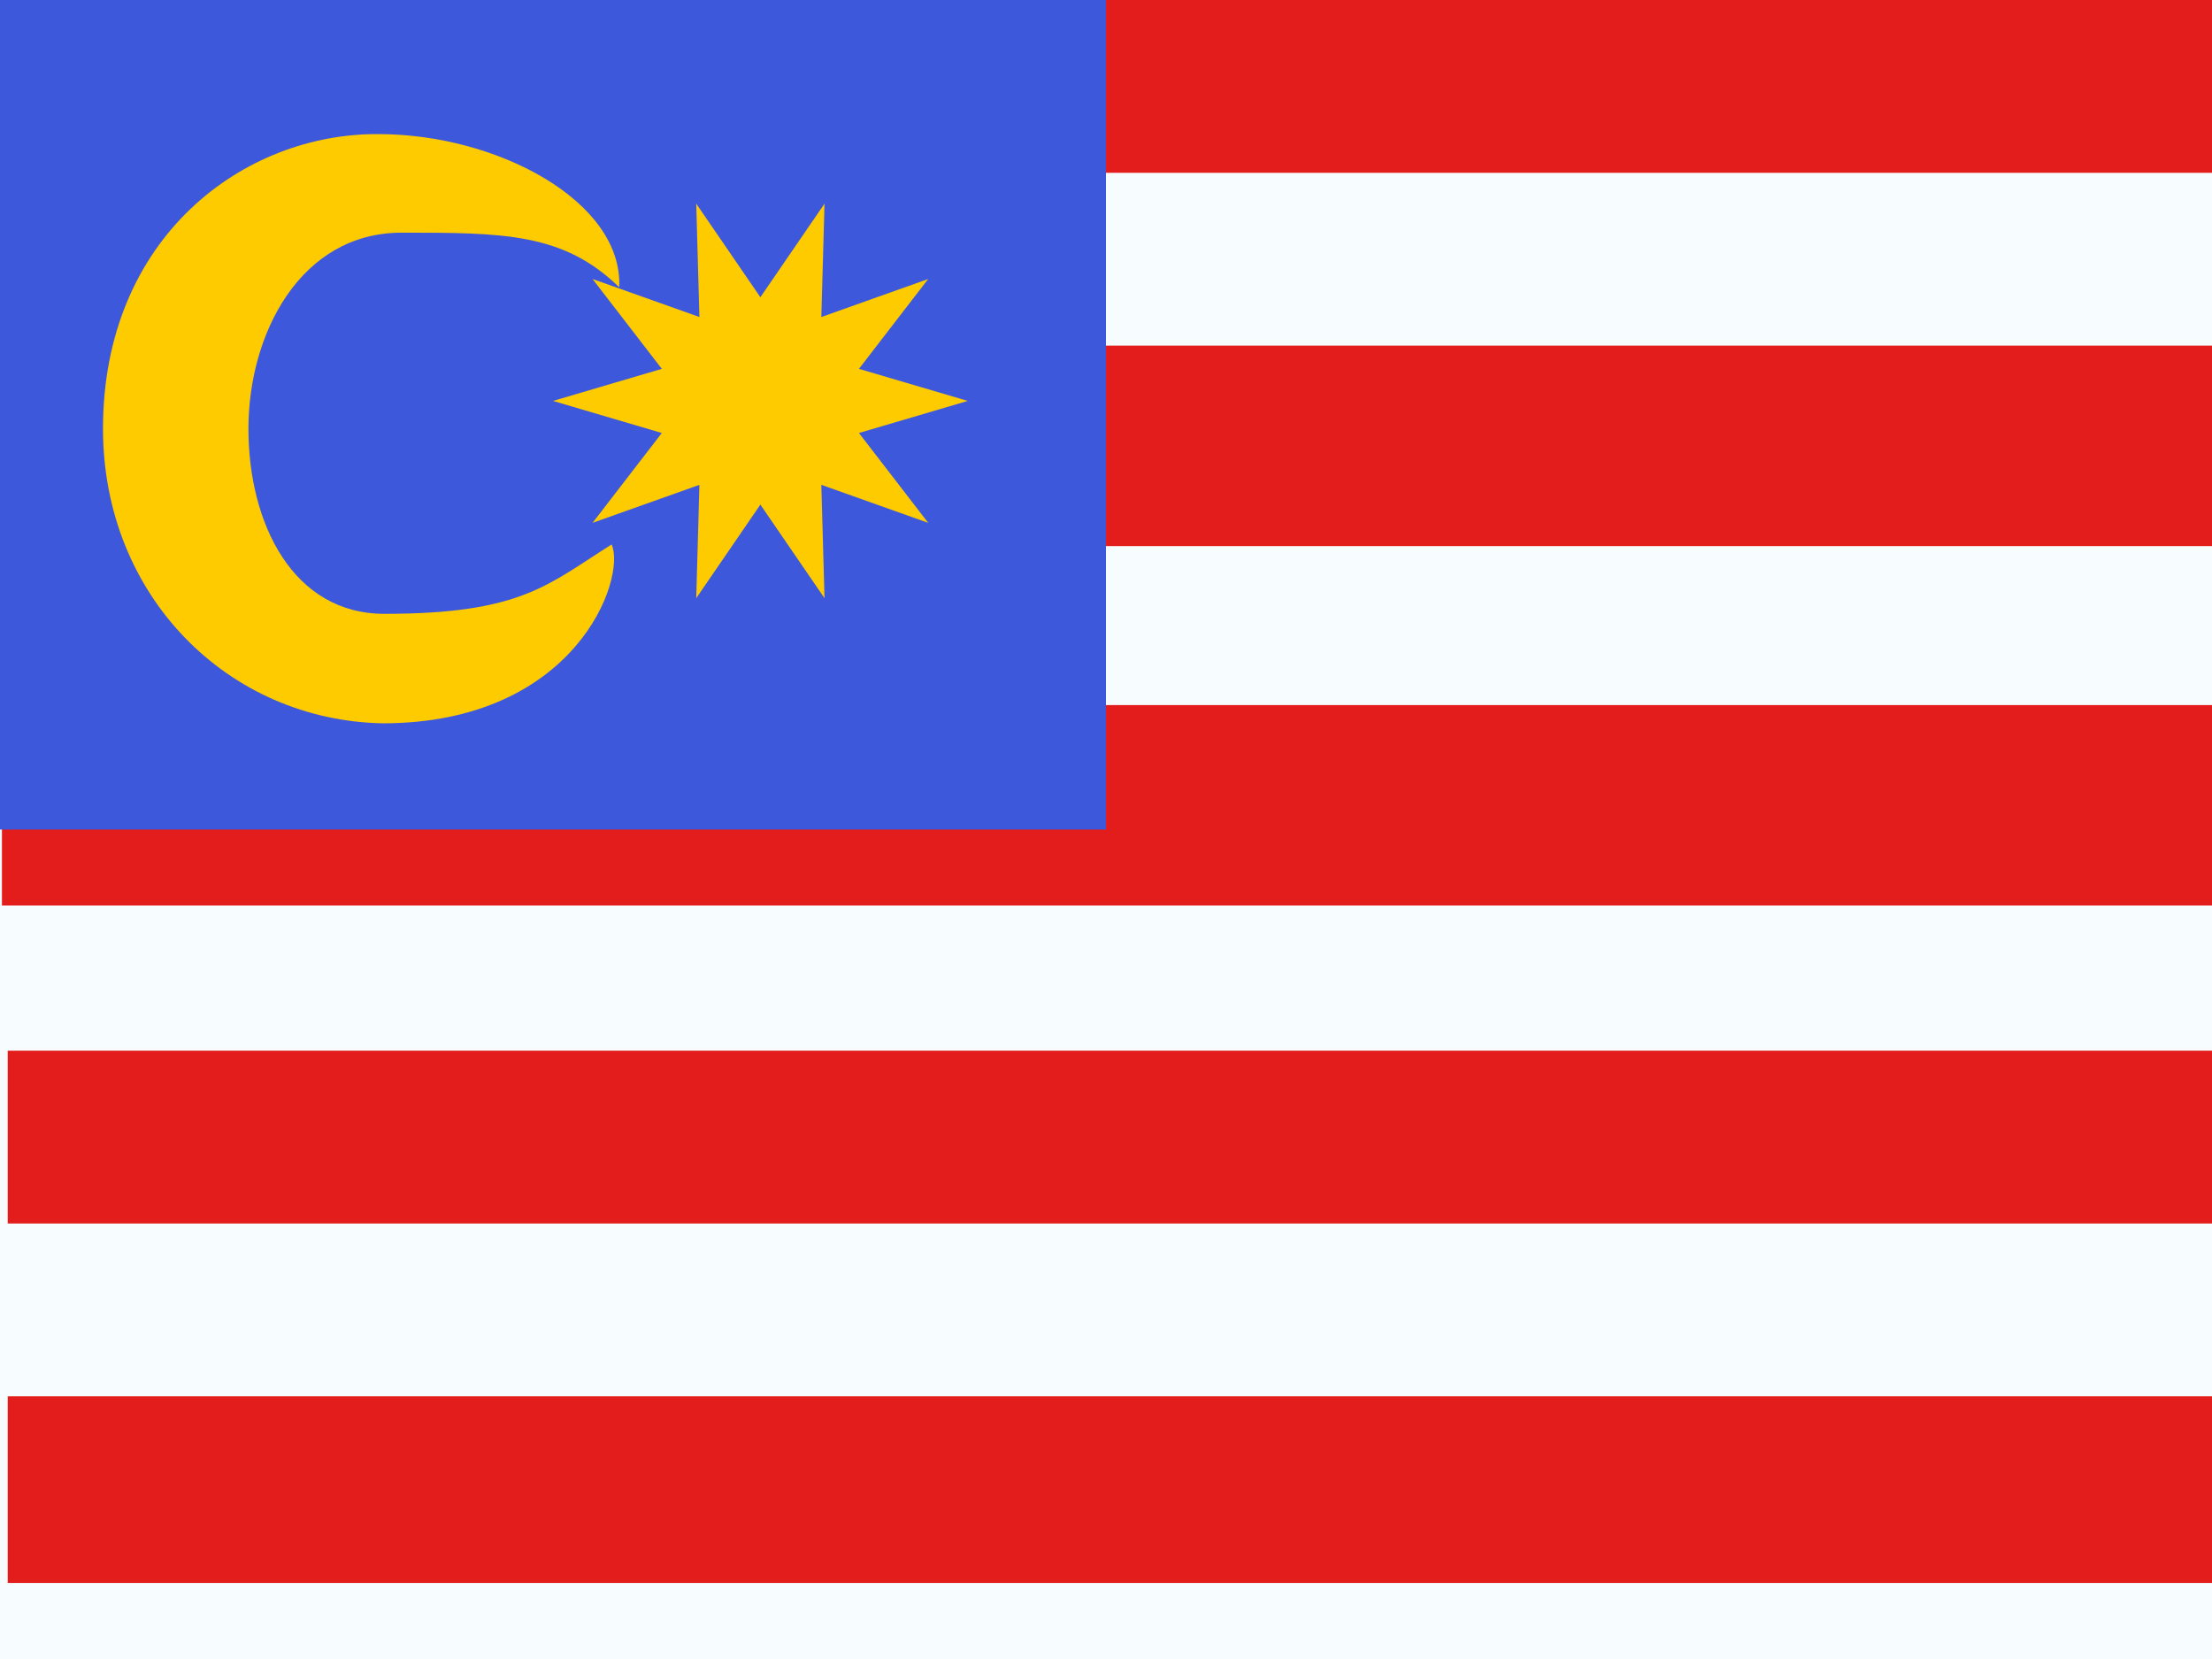
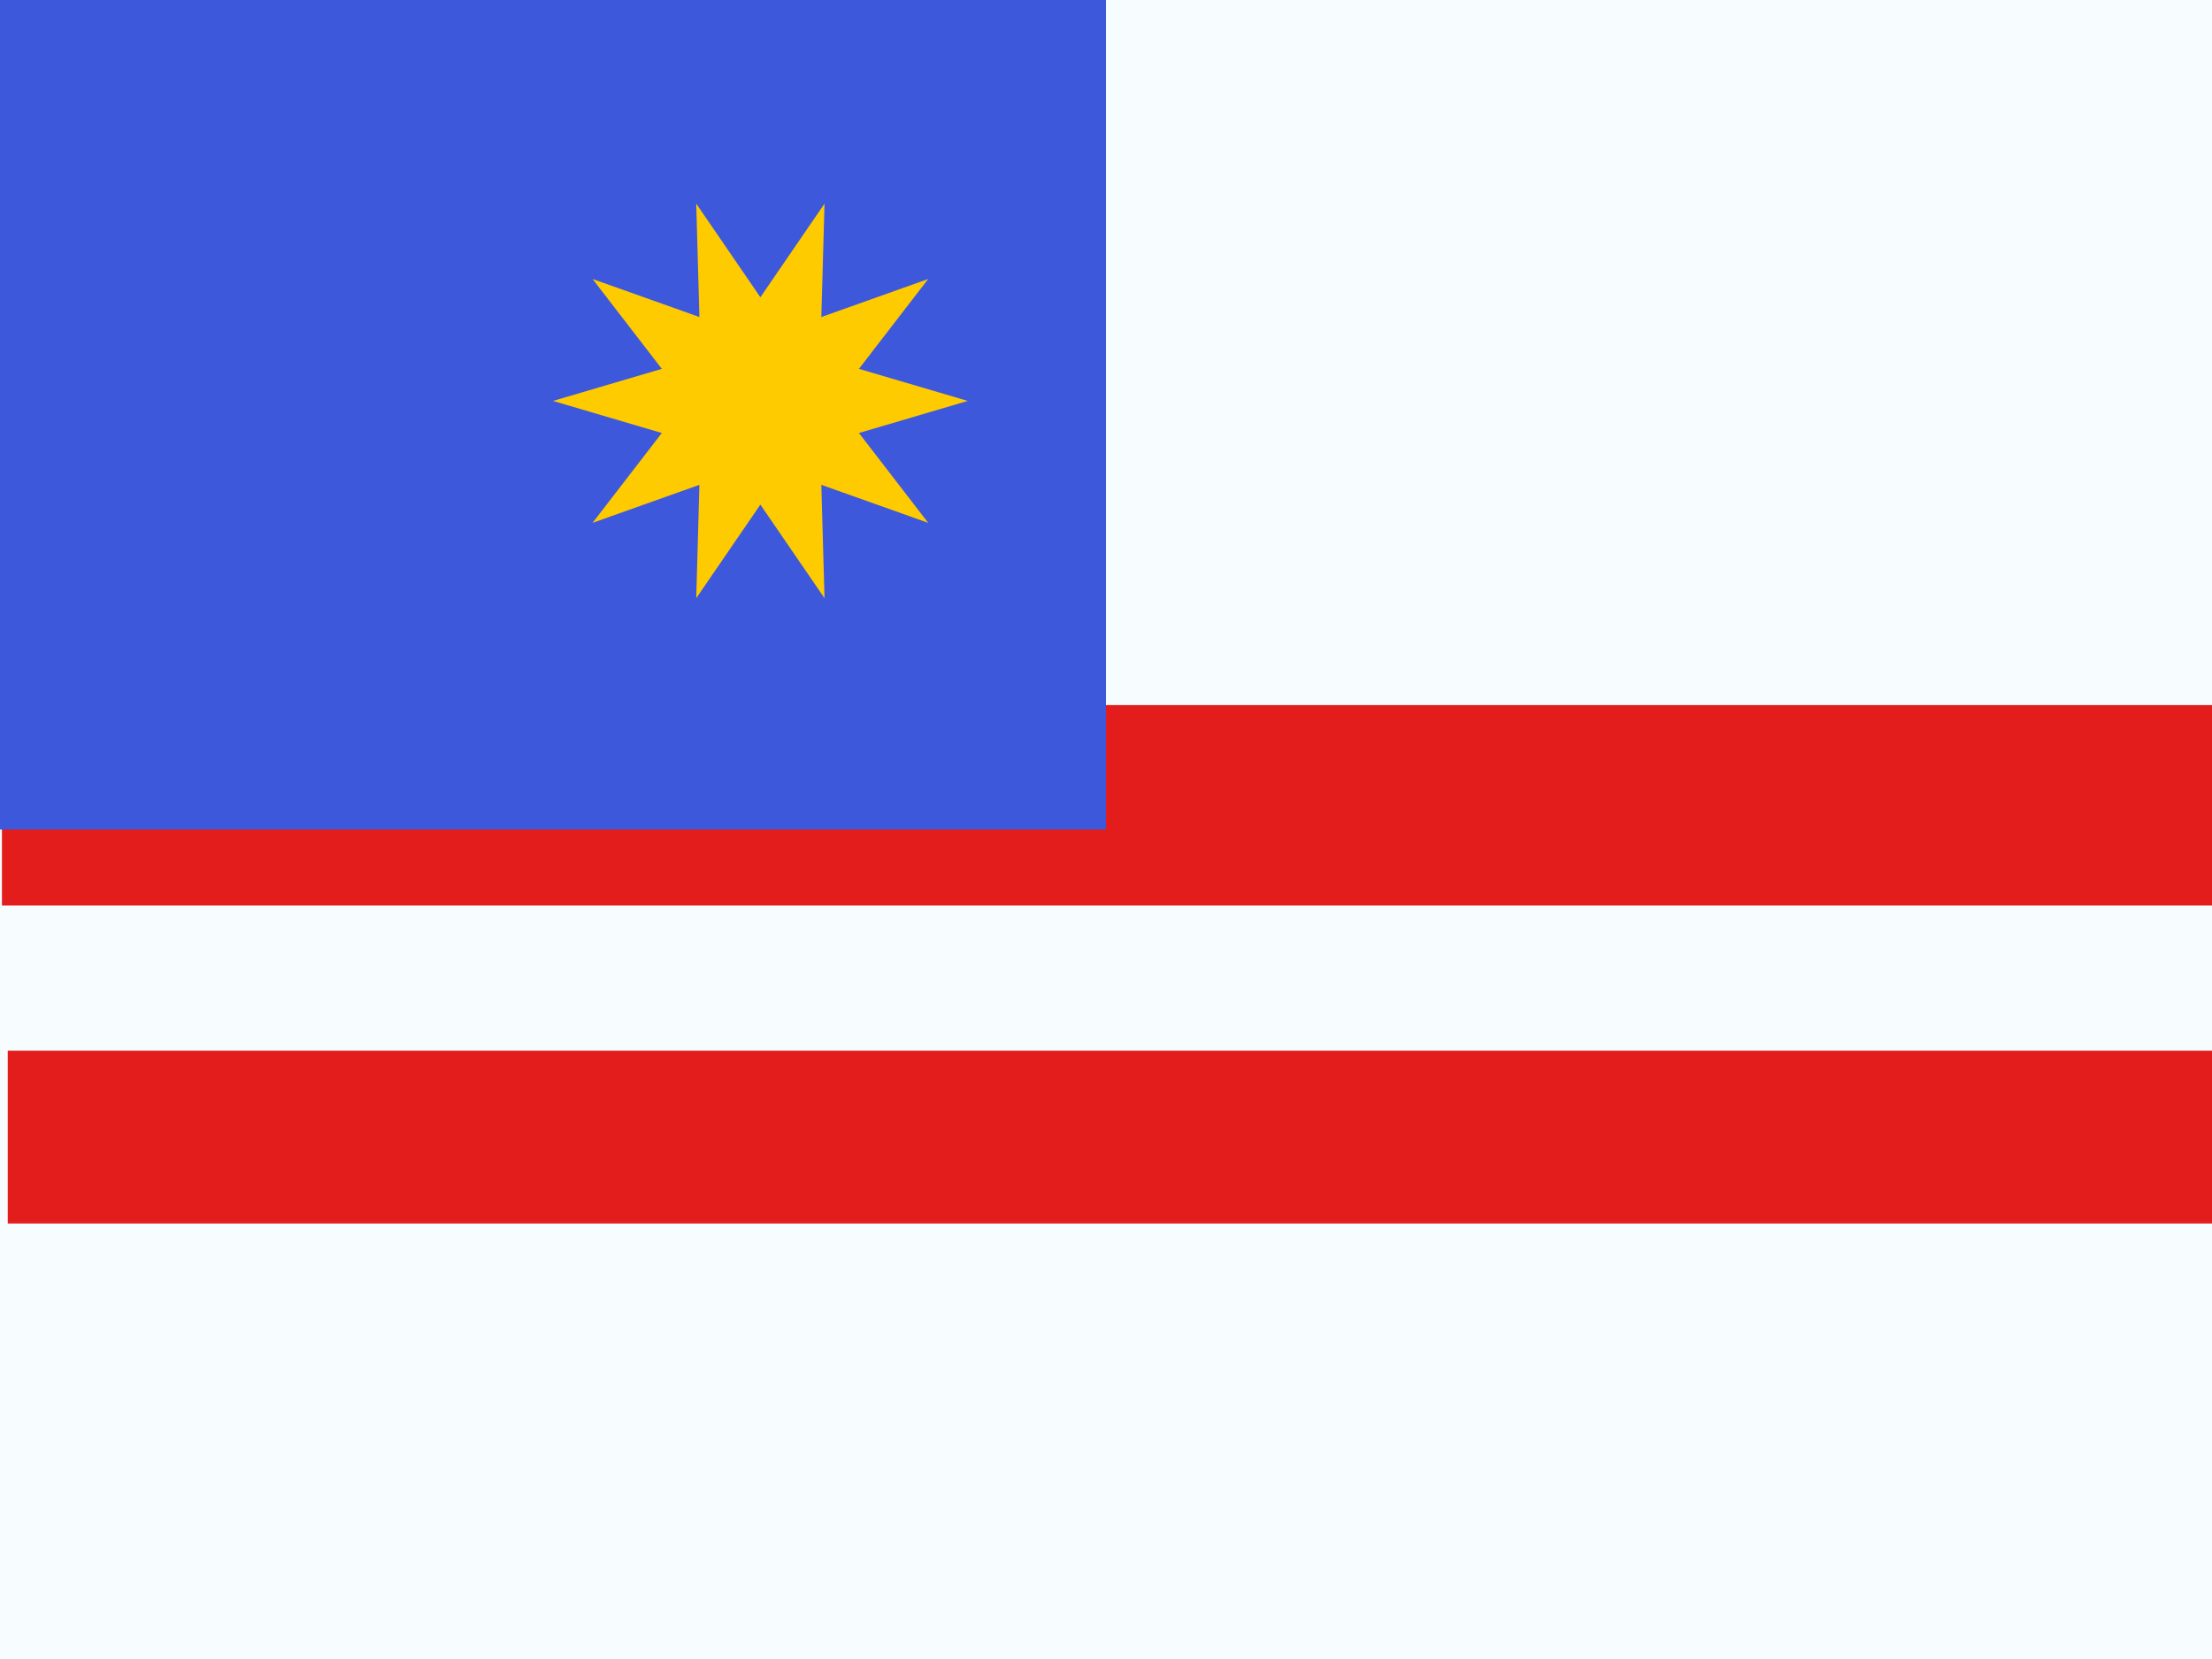
<svg xmlns="http://www.w3.org/2000/svg" width="16" height="12" viewBox="0 0 16 12" fill="none">
-   <path fill-rule="evenodd" clip-rule="evenodd" d="M0 0H16V12H0V0Z" fill="#F7FCFF" />
-   <rect x="0.014" y="2.5" width="16" height="1.45" fill="#E31D1C" />
+   <path fill-rule="evenodd" clip-rule="evenodd" d="M0 0H16V12H0V0" fill="#F7FCFF" />
  <rect x="0.014" y="5.1" width="16" height="1.45" fill="#E31D1C" />
  <rect x="0.056" y="7.6" width="16" height="1.25" fill="#E31D1C" />
-   <rect x="0.056" y="10.1" width="16" height="1.35" fill="#E31D1C" />
-   <path fill-rule="evenodd" clip-rule="evenodd" d="M0 0H16V1.25H0V0Z" fill="#E31D1C" />
  <path fill-rule="evenodd" clip-rule="evenodd" d="M0 0H8V6H0V0Z" fill="#3D58DB" />
-   <path fill-rule="evenodd" clip-rule="evenodd" d="M1.797 3.101C1.797 3.789 2.121 4.44 2.78 4.44C3.77 4.44 3.962 4.229 4.424 3.938C4.533 4.183 4.165 5.232 2.767 5.232C1.649 5.21 0.745 4.311 0.745 3.101C0.745 1.712 1.767 0.962 2.739 0.97C3.597 0.97 4.507 1.457 4.479 2.078C4.075 1.683 3.636 1.683 2.905 1.683C2.174 1.683 1.797 2.413 1.797 3.101Z" fill="#FECA00" />
  <path fill-rule="evenodd" clip-rule="evenodd" d="M5.5 3.65L5.036 4.327L5.059 3.507L4.286 3.782L4.787 3.132L4 2.9L4.787 2.668L4.286 2.018L5.059 2.293L5.036 1.473L5.5 2.15L5.964 1.473L5.941 2.293L6.714 2.018L6.213 2.668L7 2.9L6.213 3.132L6.714 3.782L5.941 3.507L5.964 4.327L5.5 3.65Z" fill="#FECA00" />
</svg>